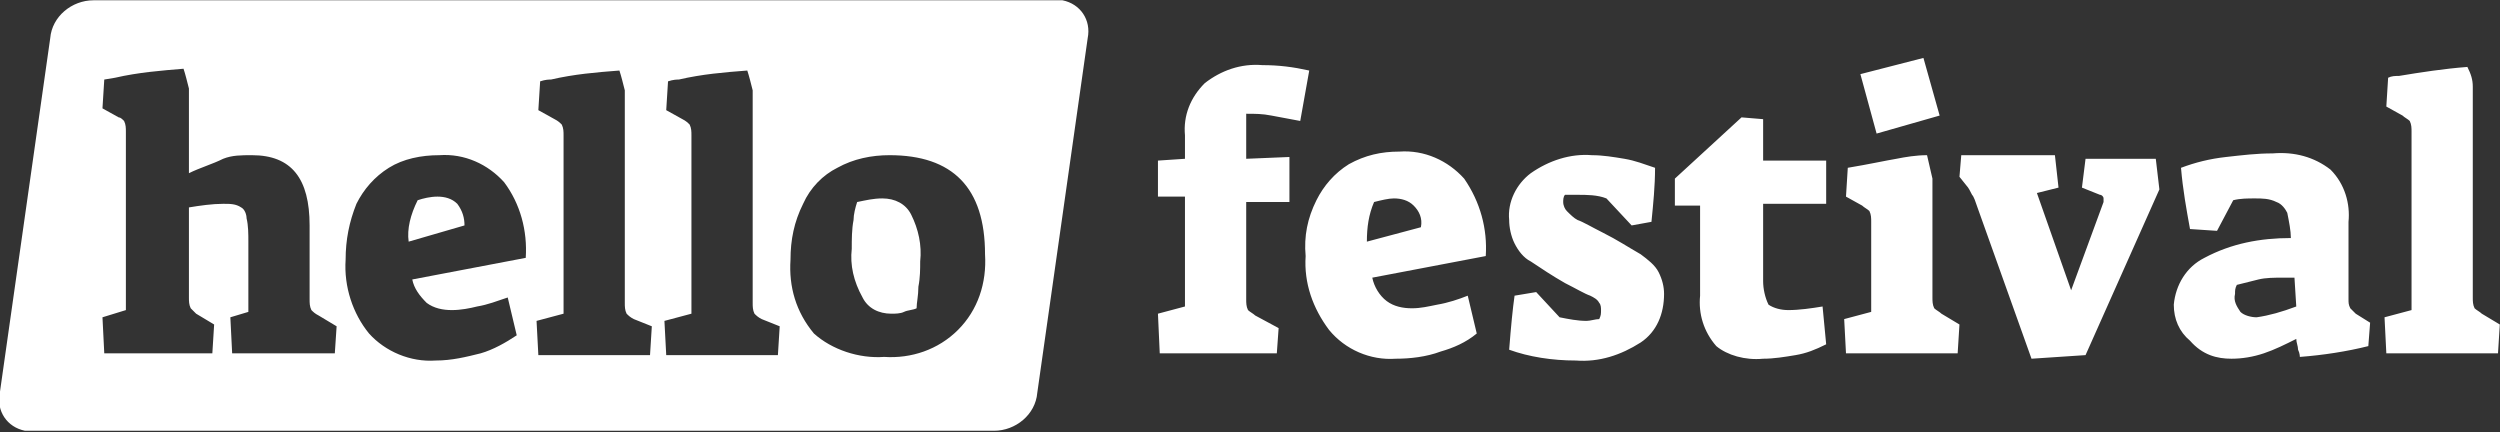
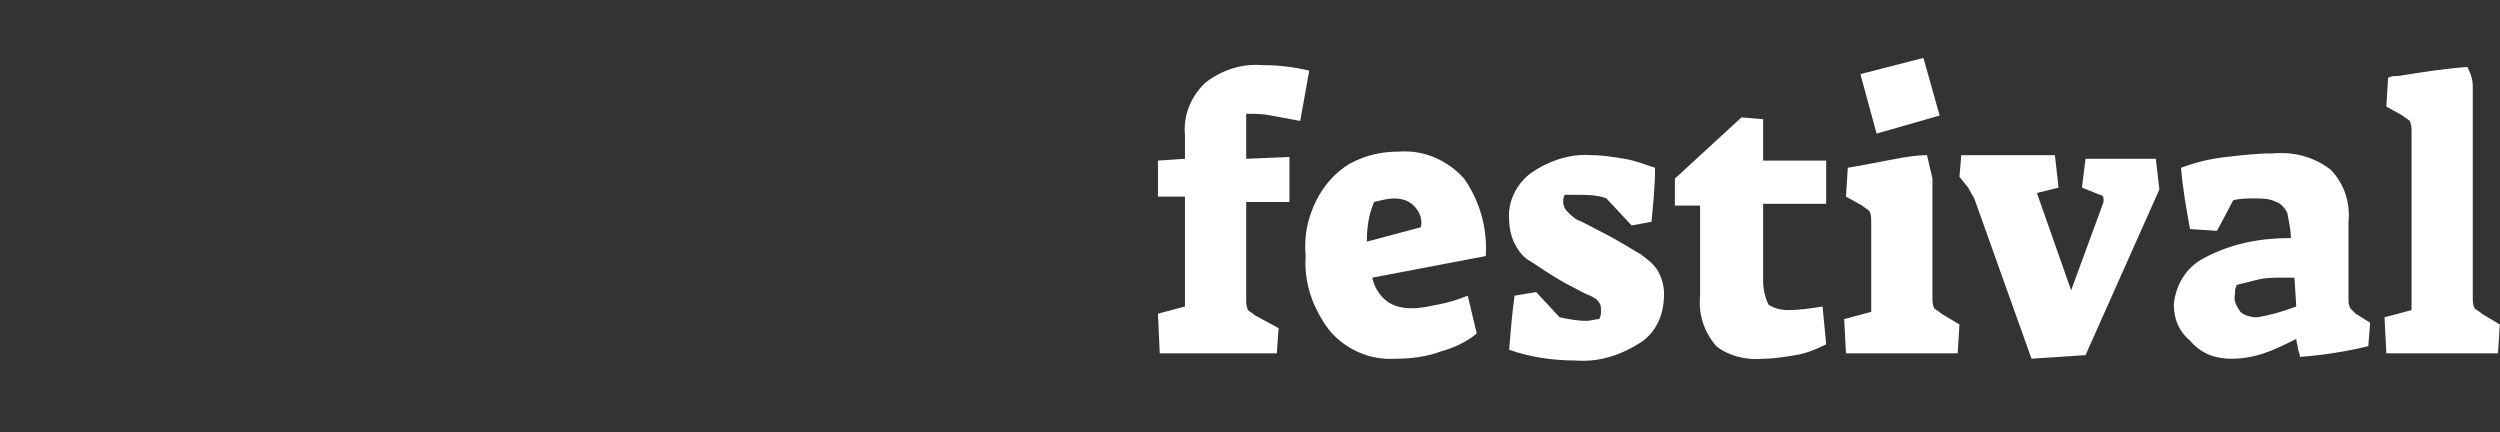
<svg xmlns="http://www.w3.org/2000/svg" version="1.1" id="Laag_1" x="0px" y="0px" viewBox="0 0 138.8 24" style="enable-background:new 0 0 138.8 24;" xml:space="preserve">
  <rect x="0" y="0" width="138.8" height="24" fill="#333333" stroke="none" />
  <style type="text/css">
	.st0{fill:#FFFFFF;}
</style>
  <g transform="translate(-51.411 -71.484)">
-     <path class="st0" d="M74.1,84.9l3.1-0.9c0-0.4-0.1-0.8-0.4-1.2c-0.3-0.3-0.7-0.4-1.1-0.4c-0.4,0-0.8,0.1-1.1,0.2   C74.2,83.4,74,84.2,74.1,84.9 M102.4,87.4c0.1-0.5,0.1-1,0.1-1.4c0.1-0.9-0.1-1.8-0.5-2.6c-0.3-0.6-0.9-0.9-1.6-0.9   c-0.5,0-0.9,0.1-1.4,0.2c-0.1,0.3-0.2,0.7-0.2,1c-0.1,0.5-0.1,1.1-0.1,1.6c-0.1,0.9,0.1,1.8,0.6,2.7c0.3,0.6,0.9,0.9,1.6,0.9   c0.2,0,0.5,0,0.7-0.1c0.2-0.1,0.5-0.1,0.7-0.2C102.3,88.3,102.4,87.9,102.4,87.4 M106.1,85.6c0.1,1.6-0.4,3.1-1.5,4.2   c-1.1,1.1-2.6,1.6-4.1,1.5c-1.4,0.1-2.9-0.4-3.9-1.3c-1-1.2-1.4-2.6-1.3-4.1c0-1.1,0.2-2.1,0.7-3.1c0.4-0.9,1.1-1.6,1.9-2   c0.9-0.5,1.9-0.7,2.9-0.7C104.3,80.1,106.1,81.9,106.1,85.6 M94.7,89.6l-0.1,1.6h-6.2l-0.1-1.9l1.5-0.4v-9.9c0-0.2,0-0.4-0.1-0.6   c-0.1-0.1-0.2-0.2-0.4-0.3l-0.9-0.5l0.1-1.6c0.3-0.1,0.5-0.1,0.6-0.1c1.3-0.3,2.5-0.4,3.8-0.5c0.1,0.3,0.2,0.7,0.3,1.1v11.8   c0,0.2,0,0.4,0.1,0.6c0.1,0.1,0.2,0.2,0.4,0.3L94.7,89.6z M87.6,89.6l-0.1,1.6h-6.2l-0.1-1.9l1.5-0.4v-9.9c0-0.2,0-0.4-0.1-0.6   c-0.1-0.1-0.2-0.2-0.4-0.3l-0.9-0.5l0.1-1.6c0.3-0.1,0.5-0.1,0.6-0.1c1.3-0.3,2.5-0.4,3.8-0.5c0.1,0.3,0.2,0.7,0.3,1.1v11.8   c0,0.2,0,0.4,0.1,0.6c0.1,0.1,0.2,0.2,0.4,0.3L87.6,89.6z M80.6,85.8L74.3,87c0.1,0.5,0.4,0.9,0.8,1.3c0.4,0.3,0.9,0.4,1.4,0.4   c0.5,0,1-0.1,1.4-0.2c0.6-0.1,1.1-0.3,1.7-0.5l0.5,2.1c-0.6,0.4-1.3,0.8-2,1c-0.8,0.2-1.6,0.4-2.5,0.4c-1.4,0.1-2.8-0.5-3.7-1.5   c-0.9-1.1-1.4-2.6-1.3-4.1c0-1.1,0.2-2.1,0.6-3.1c0.4-0.8,1-1.5,1.8-2c0.8-0.5,1.8-0.7,2.8-0.7c1.4-0.1,2.7,0.5,3.6,1.5   C80.3,82.8,80.7,84.3,80.6,85.8 M70.1,89.6L70,91.1h-5.7l-0.1-2l1-0.3v-3.9c0-0.4,0-0.9-0.1-1.3c0-0.2-0.1-0.5-0.3-0.6   c-0.3-0.2-0.6-0.2-1-0.2c-0.6,0-1.3,0.1-1.9,0.2v5c0,0.2,0,0.4,0.1,0.6c0.1,0.1,0.2,0.2,0.3,0.3l1,0.6l-0.1,1.6h-6l-0.1-2l1.3-0.4   v-9.9c0-0.2,0-0.4-0.1-0.6C58.2,78.1,58.1,78,58,78l-0.9-0.5l0.1-1.6l0.6-0.1c1.3-0.3,2.6-0.4,3.8-0.5c0.1,0.3,0.2,0.7,0.3,1.1v4.7   c0.6-0.3,1.3-0.5,1.9-0.8c0.5-0.2,1-0.2,1.6-0.2c2.2,0,3.2,1.3,3.2,3.9v4.1c0,0.2,0,0.4,0.1,0.6c0.1,0.1,0.2,0.2,0.4,0.3L70.1,89.6   z M110,71.5H56.6c-1.2,0-2.3,0.9-2.4,2.1l-2.8,19.7c-0.2,1,0.4,1.9,1.4,2.1c0.1,0,0.3,0,0.4,0h53.4c1.2,0,2.3-0.9,2.4-2.1l2.8-19.7   c0.2-1-0.4-1.9-1.4-2.1C110.3,71.5,110.2,71.5,110,71.5" />
    <path class="st0" d="M183.9,91.1h6.2l0.1-1.6l-1-0.6c-0.1-0.1-0.3-0.2-0.4-0.3c-0.1-0.2-0.1-0.4-0.1-0.6V76.3   c0-0.4-0.1-0.7-0.3-1.1c-1.3,0.1-2.6,0.3-3.8,0.5c-0.2,0-0.4,0-0.6,0.1l-0.1,1.6l0.9,0.5c0.1,0.1,0.3,0.2,0.4,0.3   c0.1,0.2,0.1,0.4,0.1,0.6v9.9l-1.5,0.4L183.9,91.1z M176.7,89.1c-0.3,0-0.7-0.1-0.9-0.3c-0.2-0.3-0.4-0.6-0.3-1   c0-0.2,0-0.3,0.1-0.5c0.4-0.1,0.8-0.2,1.2-0.3c0.4-0.1,0.9-0.1,1.3-0.1c0.1,0,0.3,0,0.7,0l0.1,1.6C178.1,88.8,177.4,89,176.7,89.1    M175.3,91.4c0.6,0,1.2-0.1,1.8-0.3c0.6-0.2,1.2-0.5,1.8-0.8c0,0.2,0.1,0.4,0.1,0.6c0.1,0.2,0.1,0.4,0.1,0.4   c1.3-0.1,2.6-0.3,3.8-0.6l0.1-1.3l-0.8-0.5c-0.1-0.1-0.2-0.2-0.3-0.3c-0.1-0.2-0.1-0.3-0.1-0.5v-4.3c0.1-1-0.2-2.1-1-2.9   c-0.9-0.7-2-1-3.2-0.9c-0.9,0-1.7,0.1-2.6,0.2c-0.9,0.1-1.7,0.3-2.5,0.6c0.1,1.2,0.3,2.3,0.5,3.4l1.5,0.1l0.9-1.7   c0.4-0.1,0.8-0.1,1.2-0.1c0.4,0,0.8,0,1.2,0.2c0.3,0.1,0.5,0.4,0.6,0.6c0.1,0.5,0.2,1,0.2,1.4c-1.7,0-3.3,0.3-4.8,1.1   c-1,0.5-1.6,1.5-1.7,2.6c0,0.8,0.3,1.5,0.9,2C173.7,91.2,174.5,91.4,175.3,91.4 M164.2,91.4l3-0.2l4.1-9.2l-0.2-1.7h-3.9l-0.2,1.6   l1,0.4c0.1,0,0.2,0.1,0.2,0.2c0,0.1,0,0.1,0,0.2l-1.8,4.9l-1.9-5.4l1.2-0.3l-0.2-1.8h-5.2l-0.1,1.2l0.4,0.5   c0.1,0.1,0.2,0.3,0.3,0.5c0.1,0.1,0.2,0.4,0.3,0.7L164.2,91.4z M153.9,91.1h6.2l0.1-1.6l-1-0.6c-0.1-0.1-0.3-0.2-0.4-0.3   c-0.1-0.2-0.1-0.4-0.1-0.6v-6.6c-0.1-0.4-0.2-0.9-0.3-1.3c-0.6,0-1.2,0.1-1.7,0.2c-0.6,0.1-1.5,0.3-2.7,0.5l-0.1,1.6l0.9,0.5   c0.1,0.1,0.3,0.2,0.4,0.3c0.1,0.2,0.1,0.4,0.1,0.6v5l-1.5,0.4L153.9,91.1z M155.6,78.9l3.5-1l-0.9-3.2l-3.5,0.9L155.6,78.9z    M149.3,91.4c0.6,0,1.2-0.1,1.8-0.2c0.6-0.1,1.1-0.3,1.7-0.6l-0.2-2.1c-0.6,0.1-1.3,0.2-1.9,0.2c-0.4,0-0.8-0.1-1.1-0.3   c-0.2-0.4-0.3-0.9-0.3-1.3v-4.3h3.5v-2.4h-3.5v-2.3l-1.2-0.1l-3.7,3.4v1.5h1.4v5c-0.1,1,0.2,2,0.9,2.8   C147.3,91.2,148.3,91.5,149.3,91.4 M138.9,91.5c1.3,0.1,2.5-0.3,3.6-1c0.9-0.6,1.3-1.6,1.3-2.7c0-0.4-0.1-0.8-0.3-1.2   c-0.2-0.4-0.6-0.7-1-1c-0.7-0.4-1.3-0.8-2.1-1.2c-0.6-0.3-1.1-0.6-1.4-0.7c-0.2-0.1-0.4-0.3-0.6-0.5c-0.1-0.1-0.2-0.3-0.2-0.5   c0-0.1,0-0.3,0.1-0.4c0.3,0,0.6,0,0.7,0c0.5,0,1.1,0,1.6,0.2L142,84l1.1-0.2c0.1-1,0.2-2,0.2-3c-0.6-0.2-1.1-0.4-1.7-0.5   c-0.6-0.1-1.2-0.2-1.8-0.2c-1.2-0.1-2.4,0.3-3.4,1c-0.8,0.6-1.3,1.6-1.2,2.6c0,0.4,0.1,0.9,0.3,1.3c0.2,0.4,0.5,0.8,0.9,1   c0.6,0.4,1.2,0.8,1.9,1.2c0.6,0.3,1.1,0.6,1.4,0.7c0.2,0.1,0.4,0.2,0.5,0.4c0.1,0.1,0.1,0.3,0.1,0.4c0,0.2,0,0.3-0.1,0.5   c-0.2,0-0.5,0.1-0.7,0.1c-0.5,0-1-0.1-1.5-0.2l-1.3-1.4l-1.2,0.2c-0.1,0.7-0.2,1.7-0.3,3C136.3,91.3,137.6,91.5,138.9,91.5    M127.3,84.9c0-0.8,0.1-1.5,0.4-2.2c0.4-0.1,0.8-0.2,1.1-0.2c0.4,0,0.8,0.1,1.1,0.4c0.3,0.3,0.5,0.7,0.4,1.2L127.3,84.9z    M128.9,91.4c0.8,0,1.7-0.1,2.5-0.4c0.7-0.2,1.4-0.5,2-1l-0.5-2.1c-0.5,0.2-1.1,0.4-1.7,0.5c-0.5,0.1-0.9,0.2-1.4,0.2   c-0.5,0-1-0.1-1.4-0.4c-0.4-0.3-0.7-0.8-0.8-1.3l6.3-1.2c0.1-1.5-0.3-3-1.2-4.3c-0.9-1-2.2-1.6-3.6-1.5c-1,0-1.9,0.2-2.8,0.7   c-0.8,0.5-1.4,1.2-1.8,2c-0.5,1-0.7,2-0.6,3.1c-0.1,1.5,0.4,2.9,1.3,4.1C126.1,90.9,127.5,91.5,128.9,91.4 M115.8,91.1h6.5l0.1-1.4   l-1.3-0.7c-0.1-0.1-0.3-0.2-0.4-0.3c-0.1-0.2-0.1-0.4-0.1-0.6v-5.4l2.4,0v-2.5l-2.4,0.1v-2.5c0.5,0,0.9,0,1.4,0.1   c0.5,0.1,1.1,0.2,1.6,0.3l0.5-2.8c-0.9-0.2-1.7-0.3-2.6-0.3c-1.2-0.1-2.3,0.3-3.2,1c-0.8,0.8-1.2,1.8-1.1,2.9v1.3l-1.5,0.1v2l1.5,0   v6.1l-1.5,0.4L115.8,91.1z" />
  </g>
</svg>